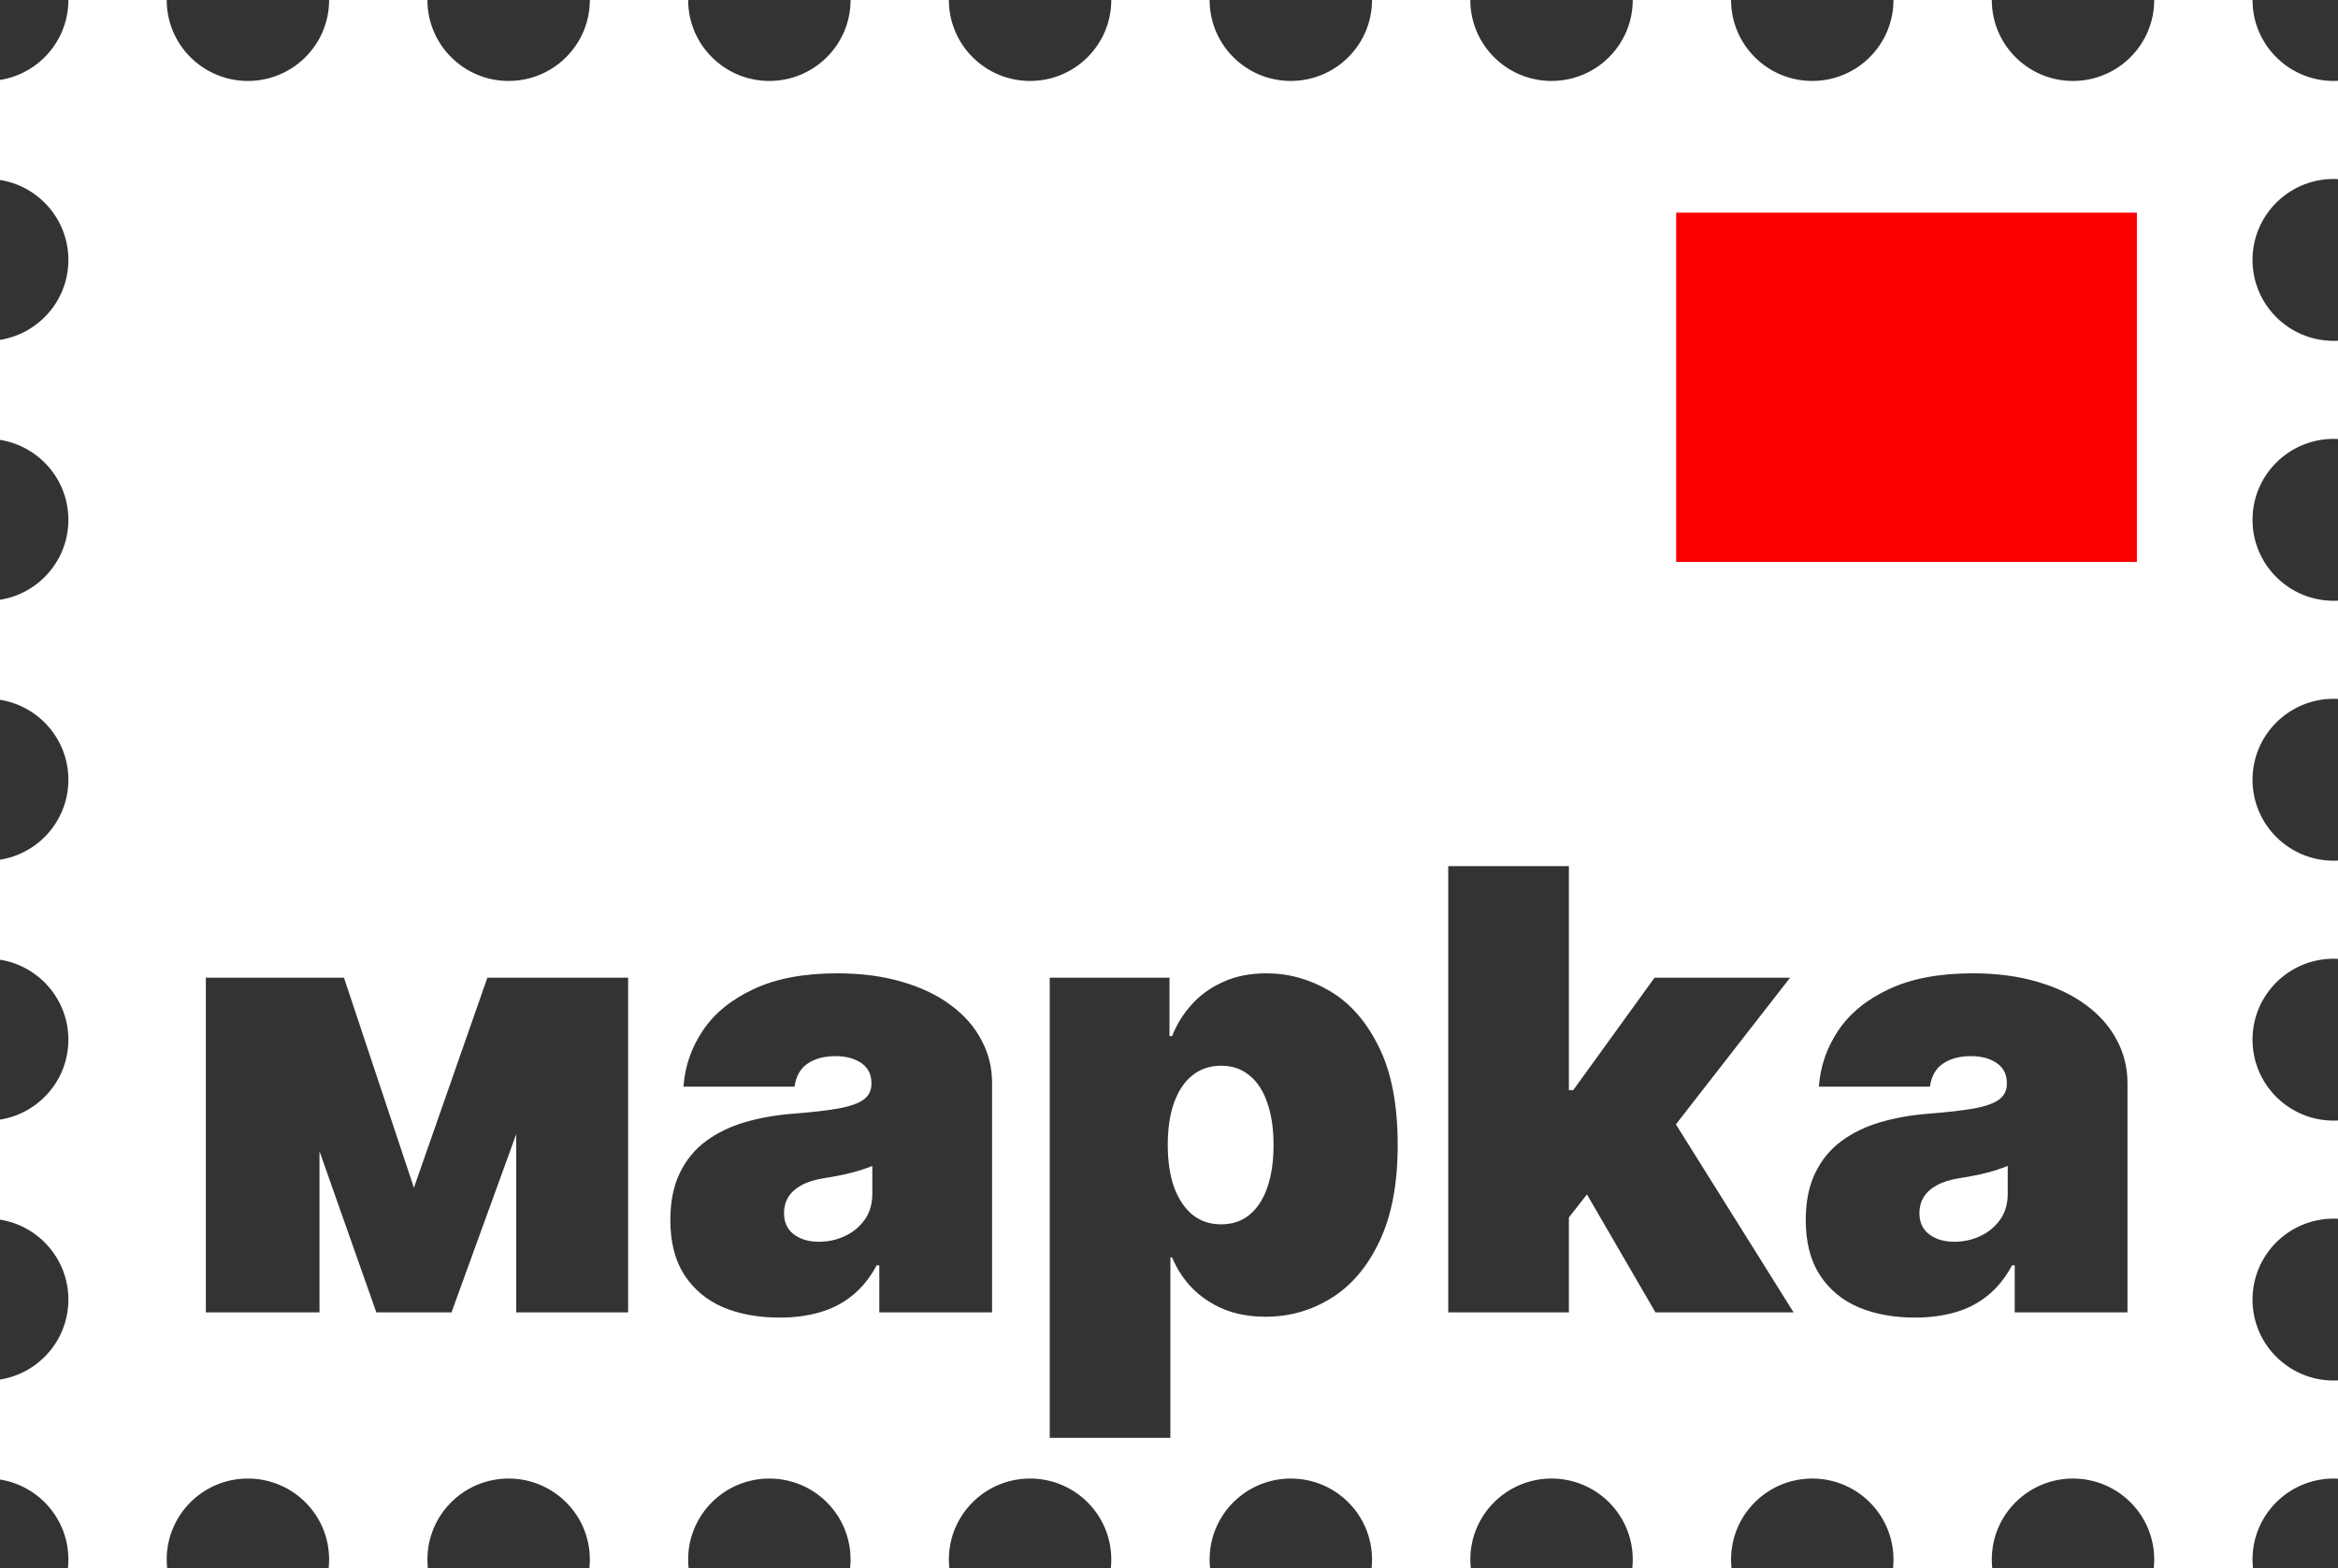
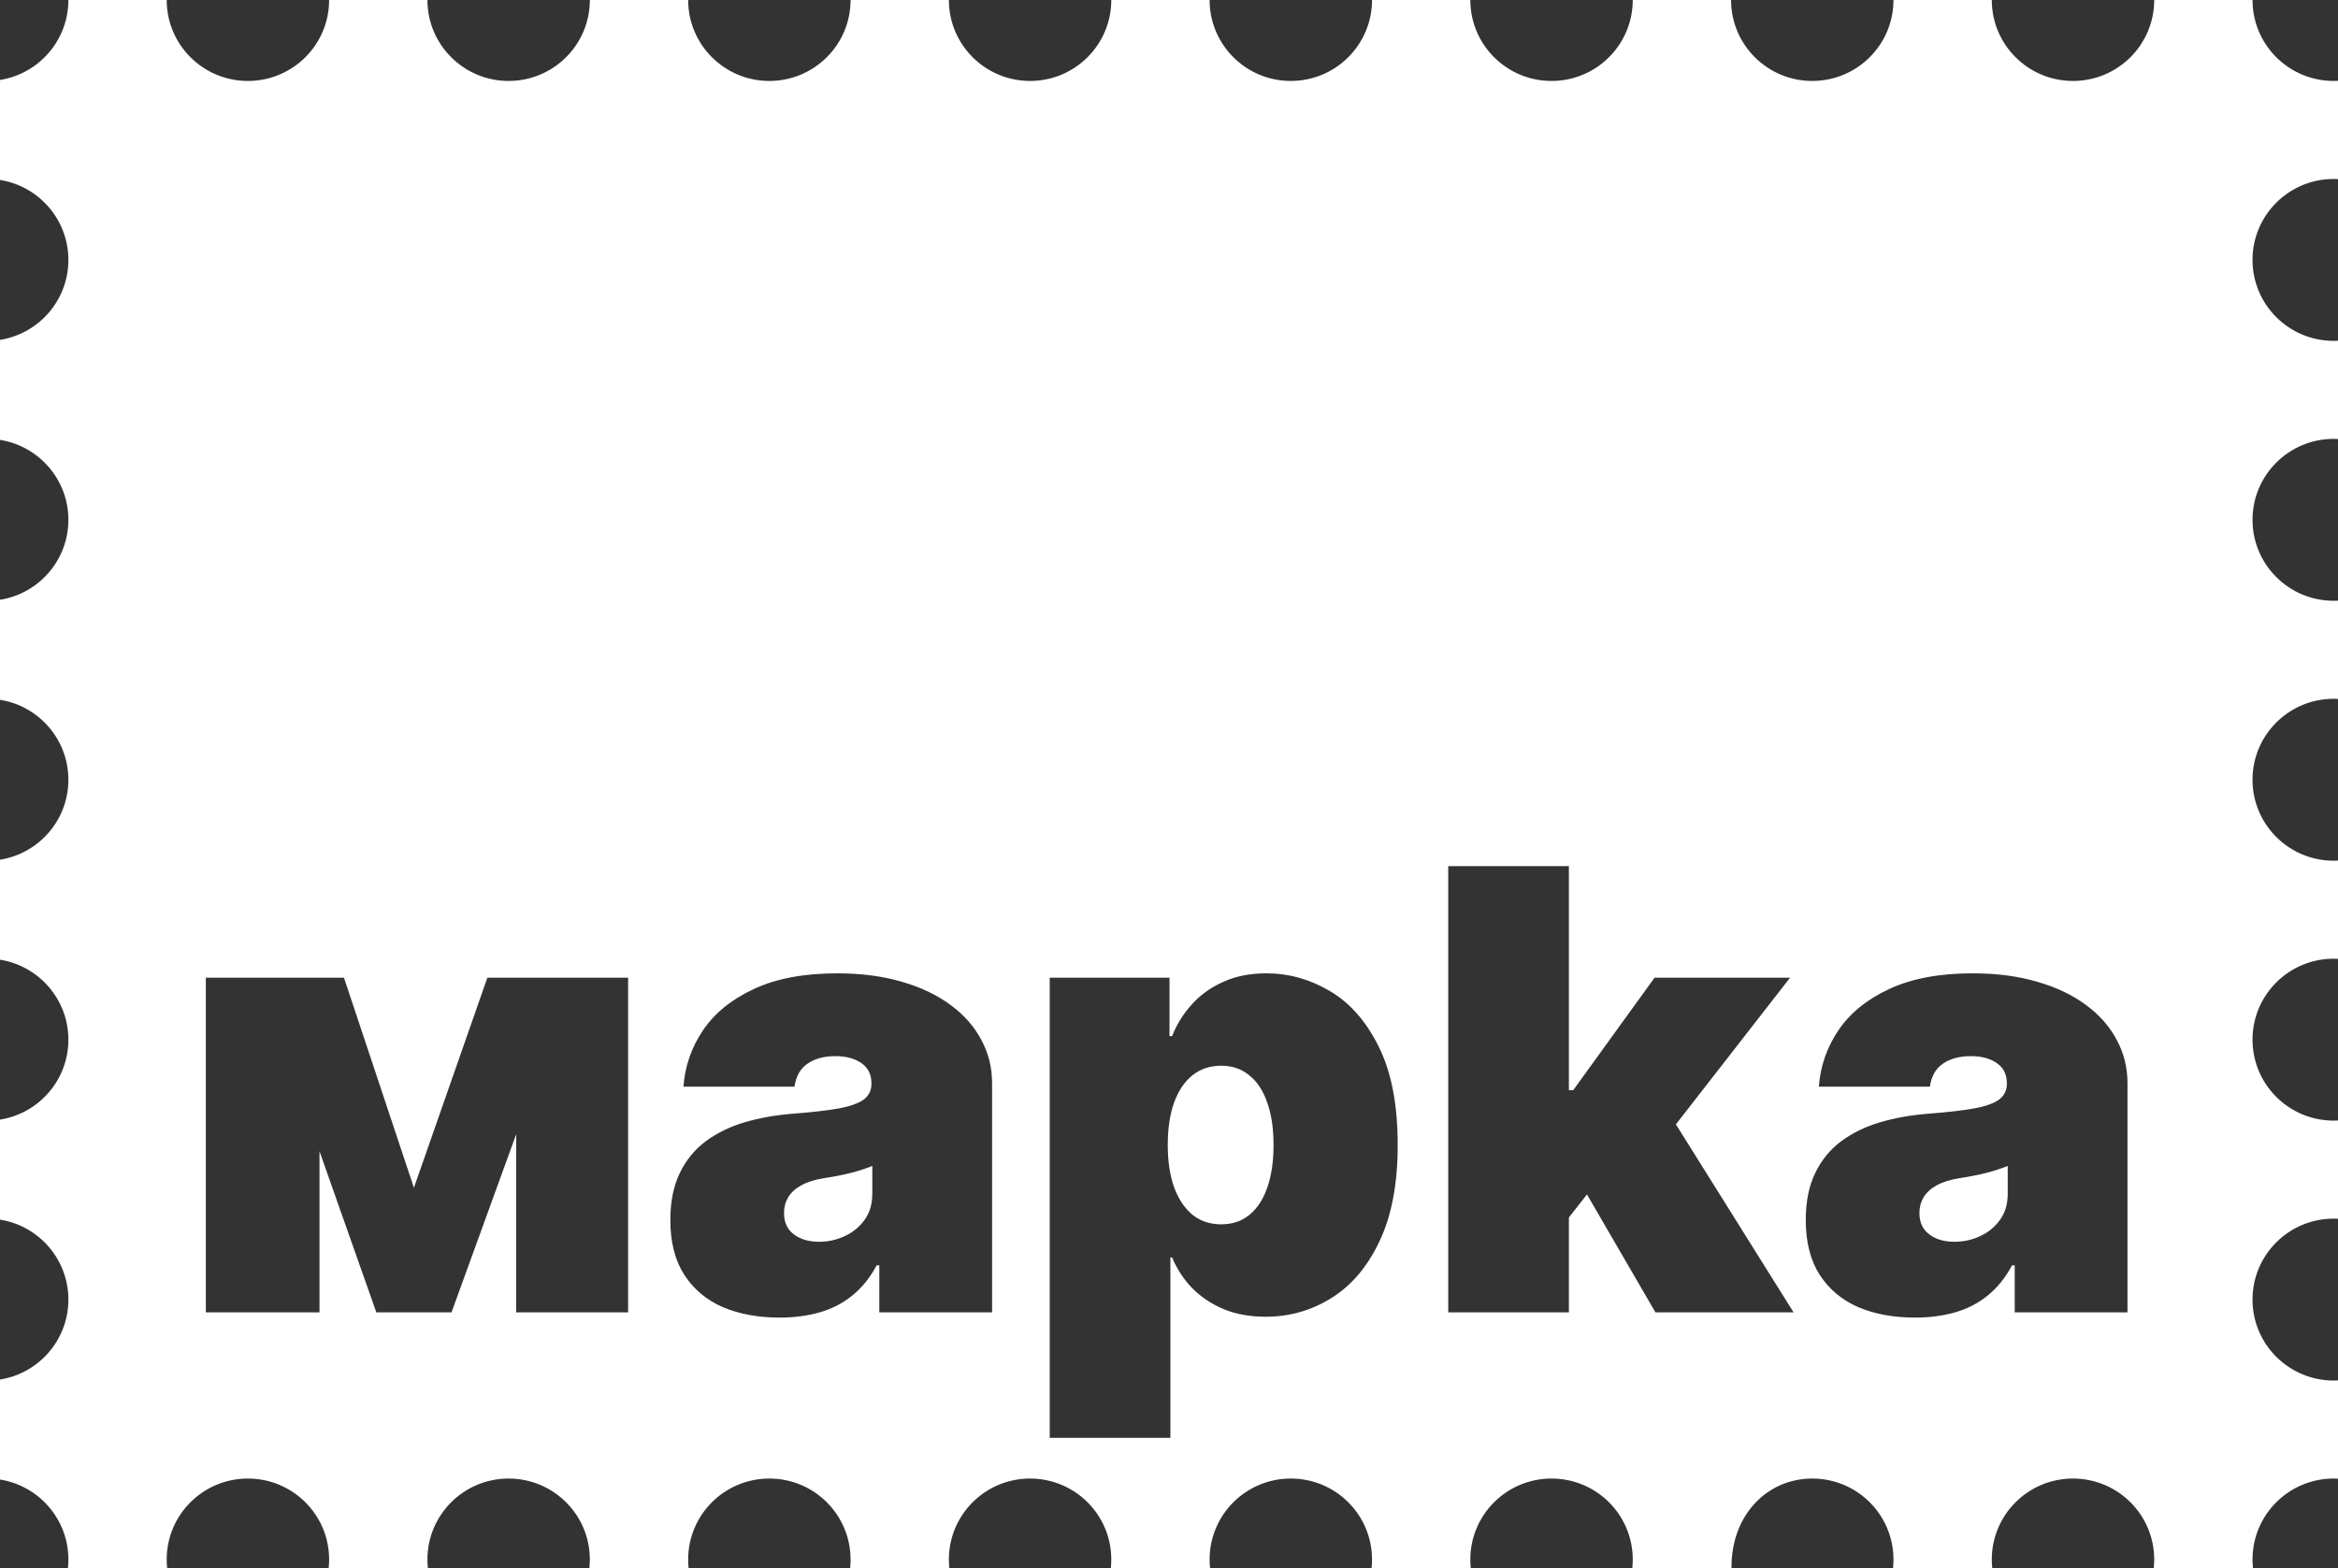
<svg xmlns="http://www.w3.org/2000/svg" width="161" height="108" viewBox="0 0 161 108" fill="none">
  <rect x="0" y="0" width="161" height="108" fill="#333333" stroke="none" />
  <g clip-path="url(#clip0_15_589)">
-     <path fill-rule="evenodd" clip-rule="evenodd" d="M155.113 0H148.344C148.344 3.08 145.84 5.576 142.751 5.576C139.663 5.576 137.159 3.08 137.159 0H130.389C130.389 3.08 127.886 5.576 124.797 5.576C121.708 5.576 119.205 3.08 119.205 0H112.435C112.435 3.08 109.931 5.576 106.843 5.576C103.754 5.576 101.25 3.08 101.25 0H94.481C94.481 3.08 91.977 5.576 88.888 5.576C85.8 5.576 83.296 3.08 83.296 0H76.526C76.526 3.08 74.023 5.576 70.934 5.576C67.846 5.576 65.342 3.08 65.342 0H58.572C58.572 3.08 56.068 5.576 52.98 5.576C49.891 5.576 47.388 3.08 47.388 0H40.618C40.618 3.08 38.114 5.576 35.026 5.576C31.937 5.576 29.433 3.08 29.433 0H22.664C22.664 3.08 20.16 5.576 17.071 5.576C13.983 5.576 11.479 3.08 11.479 0L4.709 4.29153e-06C4.709 2.78 2.669 5.085 0 5.507V12.395C2.669 12.817 4.709 15.122 4.709 17.902C4.709 20.682 2.669 22.987 0 23.409V30.297C2.669 30.72 4.709 33.024 4.709 35.804C4.709 38.584 2.669 40.889 0 41.311V48.2C2.669 48.622 4.709 50.926 4.709 53.706C4.709 56.486 2.669 58.791 0 59.214V66.102C2.669 66.524 4.709 68.829 4.709 71.609C4.709 74.389 2.669 76.694 0 77.116V84.004C2.669 84.426 4.709 86.731 4.709 89.511C4.709 92.291 2.669 94.596 0 95.018V101.906C2.669 102.328 4.709 104.633 4.709 107.413C4.709 107.611 4.699 107.807 4.679 108H11.51C11.489 107.807 11.479 107.611 11.479 107.413C11.479 104.333 13.983 101.837 17.071 101.837C20.16 101.837 22.664 104.333 22.664 107.413C22.664 107.611 22.653 107.807 22.633 108H29.464C29.444 107.807 29.433 107.611 29.433 107.413C29.433 104.333 31.937 101.837 35.026 101.837C38.114 101.837 40.618 104.333 40.618 107.413C40.618 107.611 40.608 107.807 40.587 108H47.418C47.398 107.807 47.388 107.611 47.388 107.413C47.388 104.333 49.891 101.837 52.98 101.837C56.068 101.837 58.572 104.333 58.572 107.413C58.572 107.611 58.562 107.807 58.542 108H65.373C65.352 107.807 65.342 107.611 65.342 107.413C65.342 104.333 67.846 101.837 70.934 101.837C74.023 101.837 76.526 104.333 76.526 107.413C76.526 107.611 76.516 107.807 76.496 108H83.327C83.306 107.807 83.296 107.611 83.296 107.413C83.296 104.333 85.8 101.837 88.888 101.837C91.977 101.837 94.481 104.333 94.481 107.413C94.481 107.611 94.47 107.807 94.45 108H101.281C101.261 107.807 101.25 107.611 101.25 107.413C101.25 104.333 103.754 101.837 106.843 101.837C109.931 101.837 112.435 104.333 112.435 107.413C112.435 107.611 112.425 107.807 112.404 108H119.235C119.215 107.807 119.205 107.611 119.205 107.413C119.205 104.333 121.708 101.837 124.797 101.837C127.886 101.837 130.389 104.333 130.389 107.413C130.389 107.611 130.379 107.807 130.359 108H137.19C137.169 107.807 137.159 107.611 137.159 107.413C137.159 104.333 139.663 101.837 142.751 101.837C145.84 101.837 148.344 104.333 148.344 107.413C148.344 107.611 148.333 107.807 148.313 108H155.144C155.124 107.807 155.113 107.611 155.113 107.413C155.113 104.333 157.617 101.837 160.706 101.837C160.804 101.837 160.903 101.84 161 101.845V95.079C160.903 95.084 160.804 95.087 160.706 95.087C157.617 95.087 155.113 92.591 155.113 89.511C155.113 86.431 157.617 83.935 160.706 83.935C160.804 83.935 160.903 83.937 161 83.942V77.177C160.903 77.182 160.804 77.185 160.706 77.185C157.617 77.185 155.113 74.688 155.113 71.609C155.113 68.529 157.617 66.033 160.706 66.033C160.804 66.033 160.903 66.035 161 66.04V59.275C160.903 59.28 160.804 59.283 160.706 59.283C157.617 59.283 155.113 56.786 155.113 53.706C155.113 50.627 157.617 48.13 160.706 48.13C160.804 48.13 160.903 48.133 161 48.138V41.373C160.903 41.378 160.804 41.38 160.706 41.38C157.617 41.38 155.113 38.884 155.113 35.804C155.113 32.725 157.617 30.228 160.706 30.228C160.804 30.228 160.903 30.231 161 30.236V23.471C160.903 23.476 160.804 23.478 160.706 23.478C157.617 23.478 155.113 20.982 155.113 17.902C155.113 14.823 157.617 12.326 160.706 12.326C160.804 12.326 160.903 12.329 161 12.334V5.569C160.903 5.574 160.804 5.576 160.706 5.576C157.617 5.576 155.113 3.08 155.113 0ZM108.037 90.391V83.855L109.282 82.269L113.997 90.391H123.51L115.406 77.442L123.269 67.34H113.937L108.338 75.084H108.037V59.656H99.729V90.391H108.037ZM53.688 90.751C52.213 90.751 50.908 90.511 49.774 90.031C48.651 89.541 47.768 88.8 47.125 87.81C46.483 86.82 46.162 85.559 46.162 84.028C46.162 82.767 46.378 81.692 46.809 80.802C47.241 79.901 47.843 79.166 48.615 78.596C49.388 78.025 50.286 77.59 51.31 77.29C52.343 76.99 53.457 76.795 54.651 76.704C55.945 76.605 56.984 76.484 57.767 76.344C58.559 76.194 59.131 75.989 59.482 75.729C59.834 75.459 60.009 75.104 60.009 74.663V74.603C60.009 74.003 59.778 73.543 59.317 73.223C58.855 72.903 58.263 72.743 57.541 72.743C56.748 72.743 56.101 72.918 55.599 73.268C55.108 73.608 54.812 74.133 54.711 74.844H47.065C47.166 73.443 47.612 72.152 48.405 70.972C49.208 69.781 50.377 68.831 51.912 68.12C53.447 67.4 55.363 67.04 57.661 67.04C59.317 67.04 60.802 67.235 62.116 67.625C63.431 68.005 64.55 68.54 65.473 69.231C66.396 69.911 67.098 70.712 67.58 71.632C68.072 72.543 68.317 73.533 68.317 74.603V90.391H60.551V87.15H60.37C59.909 88.01 59.347 88.706 58.685 89.236C58.032 89.766 57.285 90.151 56.442 90.391C55.609 90.631 54.691 90.751 53.688 90.751ZM56.397 85.529C57.029 85.529 57.621 85.399 58.173 85.139C58.735 84.879 59.191 84.503 59.543 84.013C59.894 83.523 60.069 82.928 60.069 82.227V80.306C59.849 80.396 59.613 80.481 59.362 80.561C59.121 80.641 58.86 80.716 58.579 80.787C58.308 80.857 58.017 80.922 57.706 80.982C57.405 81.042 57.089 81.097 56.758 81.147C56.116 81.247 55.589 81.412 55.178 81.642C54.776 81.862 54.475 82.137 54.275 82.467C54.084 82.788 53.989 83.148 53.989 83.548C53.989 84.188 54.215 84.678 54.666 85.019C55.118 85.359 55.694 85.529 56.397 85.529ZM28.503 81.807L33.561 67.34H35.547H39.461H43.254V90.391H35.547V78.119L31.092 90.391H25.915L22.001 79.293V90.391H14.175V67.34H17.787H22.001H23.687L28.503 81.807ZM72.287 67.34V99.036H80.595V86.609H80.716C81.037 87.39 81.493 88.09 82.085 88.71C82.687 89.321 83.41 89.806 84.253 90.166C85.106 90.516 86.074 90.692 87.158 90.692C88.803 90.692 90.313 90.261 91.688 89.401C93.073 88.54 94.176 87.235 94.999 85.484C95.832 83.733 96.249 81.527 96.249 78.866C96.249 76.084 95.812 73.823 94.939 72.082C94.076 70.341 92.952 69.066 91.568 68.255C90.193 67.445 88.743 67.04 87.218 67.04C86.074 67.04 85.07 67.24 84.208 67.64C83.345 68.03 82.622 68.555 82.04 69.216C81.458 69.866 81.017 70.582 80.716 71.362H80.535V67.34H72.287ZM80.851 81.777C80.56 80.957 80.415 79.986 80.415 78.866C80.415 77.725 80.56 76.75 80.851 75.939C81.152 75.119 81.574 74.493 82.115 74.063C82.667 73.623 83.325 73.403 84.087 73.403C84.85 73.403 85.497 73.623 86.029 74.063C86.571 74.493 86.982 75.119 87.263 75.939C87.554 76.75 87.699 77.725 87.699 78.866C87.699 80.006 87.554 80.987 87.263 81.807C86.982 82.618 86.571 83.243 86.029 83.683C85.497 84.113 84.85 84.328 84.087 84.328C83.325 84.328 82.667 84.108 82.115 83.668C81.574 83.218 81.152 82.587 80.851 81.777ZM127.961 90.031C129.095 90.511 130.399 90.751 131.874 90.751C132.878 90.751 133.796 90.631 134.629 90.391C135.472 90.151 136.219 89.766 136.871 89.236C137.534 88.706 138.096 88.01 138.557 87.15H138.738V90.391H146.504V74.603C146.504 73.533 146.258 72.543 145.767 71.632C145.285 70.712 144.583 69.911 143.659 69.231C142.736 68.54 141.618 68.005 140.303 67.625C138.989 67.235 137.504 67.04 135.848 67.04C133.55 67.04 131.634 67.4 130.098 68.12C128.563 68.831 127.394 69.781 126.592 70.972C125.799 72.152 125.352 73.443 125.252 74.844H132.898C132.998 74.133 133.294 73.608 133.786 73.268C134.288 72.918 134.935 72.743 135.728 72.743C136.45 72.743 137.042 72.903 137.504 73.223C137.965 73.543 138.196 74.003 138.196 74.603V74.663C138.196 75.104 138.02 75.459 137.669 75.729C137.318 75.989 136.746 76.194 135.953 76.344C135.171 76.484 134.132 76.605 132.838 76.704C131.644 76.795 130.53 76.99 129.496 77.29C128.473 77.59 127.575 78.025 126.802 78.596C126.03 79.166 125.428 79.901 124.996 80.802C124.565 81.692 124.349 82.767 124.349 84.028C124.349 85.559 124.67 86.82 125.312 87.81C125.954 88.8 126.837 89.541 127.961 90.031ZM136.36 85.139C135.808 85.399 135.216 85.529 134.584 85.529C133.881 85.529 133.304 85.359 132.853 85.019C132.401 84.678 132.175 84.188 132.175 83.548C132.175 83.148 132.271 82.788 132.461 82.467C132.662 82.137 132.963 81.862 133.365 81.642C133.776 81.412 134.303 81.247 134.945 81.147C135.276 81.097 135.592 81.042 135.893 80.982C136.204 80.922 136.495 80.857 136.766 80.787C137.047 80.716 137.308 80.641 137.549 80.561C137.8 80.481 138.035 80.396 138.256 80.306V82.227C138.256 82.928 138.081 83.523 137.729 84.013C137.378 84.503 136.922 84.879 136.36 85.139Z" fill="white" />
-     <rect x="115.426" y="14.646" width="31.723" height="24.058" fill="#FC0000" />
+     <path fill-rule="evenodd" clip-rule="evenodd" d="M155.113 0H148.344C148.344 3.08 145.84 5.576 142.751 5.576C139.663 5.576 137.159 3.08 137.159 0H130.389C130.389 3.08 127.886 5.576 124.797 5.576C121.708 5.576 119.205 3.08 119.205 0H112.435C112.435 3.08 109.931 5.576 106.843 5.576C103.754 5.576 101.25 3.08 101.25 0H94.481C94.481 3.08 91.977 5.576 88.888 5.576C85.8 5.576 83.296 3.08 83.296 0H76.526C76.526 3.08 74.023 5.576 70.934 5.576C67.846 5.576 65.342 3.08 65.342 0H58.572C58.572 3.08 56.068 5.576 52.98 5.576C49.891 5.576 47.388 3.08 47.388 0H40.618C40.618 3.08 38.114 5.576 35.026 5.576C31.937 5.576 29.433 3.08 29.433 0H22.664C22.664 3.08 20.16 5.576 17.071 5.576C13.983 5.576 11.479 3.08 11.479 0L4.709 4.29153e-06C4.709 2.78 2.669 5.085 0 5.507V12.395C2.669 12.817 4.709 15.122 4.709 17.902C4.709 20.682 2.669 22.987 0 23.409V30.297C2.669 30.72 4.709 33.024 4.709 35.804C4.709 38.584 2.669 40.889 0 41.311V48.2C2.669 48.622 4.709 50.926 4.709 53.706C4.709 56.486 2.669 58.791 0 59.214V66.102C2.669 66.524 4.709 68.829 4.709 71.609C4.709 74.389 2.669 76.694 0 77.116V84.004C2.669 84.426 4.709 86.731 4.709 89.511C4.709 92.291 2.669 94.596 0 95.018V101.906C2.669 102.328 4.709 104.633 4.709 107.413C4.709 107.611 4.699 107.807 4.679 108H11.51C11.489 107.807 11.479 107.611 11.479 107.413C11.479 104.333 13.983 101.837 17.071 101.837C20.16 101.837 22.664 104.333 22.664 107.413C22.664 107.611 22.653 107.807 22.633 108H29.464C29.444 107.807 29.433 107.611 29.433 107.413C29.433 104.333 31.937 101.837 35.026 101.837C38.114 101.837 40.618 104.333 40.618 107.413C40.618 107.611 40.608 107.807 40.587 108H47.418C47.398 107.807 47.388 107.611 47.388 107.413C47.388 104.333 49.891 101.837 52.98 101.837C56.068 101.837 58.572 104.333 58.572 107.413C58.572 107.611 58.562 107.807 58.542 108H65.373C65.352 107.807 65.342 107.611 65.342 107.413C65.342 104.333 67.846 101.837 70.934 101.837C74.023 101.837 76.526 104.333 76.526 107.413C76.526 107.611 76.516 107.807 76.496 108H83.327C83.306 107.807 83.296 107.611 83.296 107.413C83.296 104.333 85.8 101.837 88.888 101.837C91.977 101.837 94.481 104.333 94.481 107.413C94.481 107.611 94.47 107.807 94.45 108H101.281C101.261 107.807 101.25 107.611 101.25 107.413C101.25 104.333 103.754 101.837 106.843 101.837C109.931 101.837 112.435 104.333 112.435 107.413C112.435 107.611 112.425 107.807 112.404 108H119.235C119.205 104.333 121.708 101.837 124.797 101.837C127.886 101.837 130.389 104.333 130.389 107.413C130.389 107.611 130.379 107.807 130.359 108H137.19C137.169 107.807 137.159 107.611 137.159 107.413C137.159 104.333 139.663 101.837 142.751 101.837C145.84 101.837 148.344 104.333 148.344 107.413C148.344 107.611 148.333 107.807 148.313 108H155.144C155.124 107.807 155.113 107.611 155.113 107.413C155.113 104.333 157.617 101.837 160.706 101.837C160.804 101.837 160.903 101.84 161 101.845V95.079C160.903 95.084 160.804 95.087 160.706 95.087C157.617 95.087 155.113 92.591 155.113 89.511C155.113 86.431 157.617 83.935 160.706 83.935C160.804 83.935 160.903 83.937 161 83.942V77.177C160.903 77.182 160.804 77.185 160.706 77.185C157.617 77.185 155.113 74.688 155.113 71.609C155.113 68.529 157.617 66.033 160.706 66.033C160.804 66.033 160.903 66.035 161 66.04V59.275C160.903 59.28 160.804 59.283 160.706 59.283C157.617 59.283 155.113 56.786 155.113 53.706C155.113 50.627 157.617 48.13 160.706 48.13C160.804 48.13 160.903 48.133 161 48.138V41.373C160.903 41.378 160.804 41.38 160.706 41.38C157.617 41.38 155.113 38.884 155.113 35.804C155.113 32.725 157.617 30.228 160.706 30.228C160.804 30.228 160.903 30.231 161 30.236V23.471C160.903 23.476 160.804 23.478 160.706 23.478C157.617 23.478 155.113 20.982 155.113 17.902C155.113 14.823 157.617 12.326 160.706 12.326C160.804 12.326 160.903 12.329 161 12.334V5.569C160.903 5.574 160.804 5.576 160.706 5.576C157.617 5.576 155.113 3.08 155.113 0ZM108.037 90.391V83.855L109.282 82.269L113.997 90.391H123.51L115.406 77.442L123.269 67.34H113.937L108.338 75.084H108.037V59.656H99.729V90.391H108.037ZM53.688 90.751C52.213 90.751 50.908 90.511 49.774 90.031C48.651 89.541 47.768 88.8 47.125 87.81C46.483 86.82 46.162 85.559 46.162 84.028C46.162 82.767 46.378 81.692 46.809 80.802C47.241 79.901 47.843 79.166 48.615 78.596C49.388 78.025 50.286 77.59 51.31 77.29C52.343 76.99 53.457 76.795 54.651 76.704C55.945 76.605 56.984 76.484 57.767 76.344C58.559 76.194 59.131 75.989 59.482 75.729C59.834 75.459 60.009 75.104 60.009 74.663V74.603C60.009 74.003 59.778 73.543 59.317 73.223C58.855 72.903 58.263 72.743 57.541 72.743C56.748 72.743 56.101 72.918 55.599 73.268C55.108 73.608 54.812 74.133 54.711 74.844H47.065C47.166 73.443 47.612 72.152 48.405 70.972C49.208 69.781 50.377 68.831 51.912 68.12C53.447 67.4 55.363 67.04 57.661 67.04C59.317 67.04 60.802 67.235 62.116 67.625C63.431 68.005 64.55 68.54 65.473 69.231C66.396 69.911 67.098 70.712 67.58 71.632C68.072 72.543 68.317 73.533 68.317 74.603V90.391H60.551V87.15H60.37C59.909 88.01 59.347 88.706 58.685 89.236C58.032 89.766 57.285 90.151 56.442 90.391C55.609 90.631 54.691 90.751 53.688 90.751ZM56.397 85.529C57.029 85.529 57.621 85.399 58.173 85.139C58.735 84.879 59.191 84.503 59.543 84.013C59.894 83.523 60.069 82.928 60.069 82.227V80.306C59.849 80.396 59.613 80.481 59.362 80.561C59.121 80.641 58.86 80.716 58.579 80.787C58.308 80.857 58.017 80.922 57.706 80.982C57.405 81.042 57.089 81.097 56.758 81.147C56.116 81.247 55.589 81.412 55.178 81.642C54.776 81.862 54.475 82.137 54.275 82.467C54.084 82.788 53.989 83.148 53.989 83.548C53.989 84.188 54.215 84.678 54.666 85.019C55.118 85.359 55.694 85.529 56.397 85.529ZM28.503 81.807L33.561 67.34H35.547H39.461H43.254V90.391H35.547V78.119L31.092 90.391H25.915L22.001 79.293V90.391H14.175V67.34H17.787H22.001H23.687L28.503 81.807ZM72.287 67.34V99.036H80.595V86.609H80.716C81.037 87.39 81.493 88.09 82.085 88.71C82.687 89.321 83.41 89.806 84.253 90.166C85.106 90.516 86.074 90.692 87.158 90.692C88.803 90.692 90.313 90.261 91.688 89.401C93.073 88.54 94.176 87.235 94.999 85.484C95.832 83.733 96.249 81.527 96.249 78.866C96.249 76.084 95.812 73.823 94.939 72.082C94.076 70.341 92.952 69.066 91.568 68.255C90.193 67.445 88.743 67.04 87.218 67.04C86.074 67.04 85.07 67.24 84.208 67.64C83.345 68.03 82.622 68.555 82.04 69.216C81.458 69.866 81.017 70.582 80.716 71.362H80.535V67.34H72.287ZM80.851 81.777C80.56 80.957 80.415 79.986 80.415 78.866C80.415 77.725 80.56 76.75 80.851 75.939C81.152 75.119 81.574 74.493 82.115 74.063C82.667 73.623 83.325 73.403 84.087 73.403C84.85 73.403 85.497 73.623 86.029 74.063C86.571 74.493 86.982 75.119 87.263 75.939C87.554 76.75 87.699 77.725 87.699 78.866C87.699 80.006 87.554 80.987 87.263 81.807C86.982 82.618 86.571 83.243 86.029 83.683C85.497 84.113 84.85 84.328 84.087 84.328C83.325 84.328 82.667 84.108 82.115 83.668C81.574 83.218 81.152 82.587 80.851 81.777ZM127.961 90.031C129.095 90.511 130.399 90.751 131.874 90.751C132.878 90.751 133.796 90.631 134.629 90.391C135.472 90.151 136.219 89.766 136.871 89.236C137.534 88.706 138.096 88.01 138.557 87.15H138.738V90.391H146.504V74.603C146.504 73.533 146.258 72.543 145.767 71.632C145.285 70.712 144.583 69.911 143.659 69.231C142.736 68.54 141.618 68.005 140.303 67.625C138.989 67.235 137.504 67.04 135.848 67.04C133.55 67.04 131.634 67.4 130.098 68.12C128.563 68.831 127.394 69.781 126.592 70.972C125.799 72.152 125.352 73.443 125.252 74.844H132.898C132.998 74.133 133.294 73.608 133.786 73.268C134.288 72.918 134.935 72.743 135.728 72.743C136.45 72.743 137.042 72.903 137.504 73.223C137.965 73.543 138.196 74.003 138.196 74.603V74.663C138.196 75.104 138.02 75.459 137.669 75.729C137.318 75.989 136.746 76.194 135.953 76.344C135.171 76.484 134.132 76.605 132.838 76.704C131.644 76.795 130.53 76.99 129.496 77.29C128.473 77.59 127.575 78.025 126.802 78.596C126.03 79.166 125.428 79.901 124.996 80.802C124.565 81.692 124.349 82.767 124.349 84.028C124.349 85.559 124.67 86.82 125.312 87.81C125.954 88.8 126.837 89.541 127.961 90.031ZM136.36 85.139C135.808 85.399 135.216 85.529 134.584 85.529C133.881 85.529 133.304 85.359 132.853 85.019C132.401 84.678 132.175 84.188 132.175 83.548C132.175 83.148 132.271 82.788 132.461 82.467C132.662 82.137 132.963 81.862 133.365 81.642C133.776 81.412 134.303 81.247 134.945 81.147C135.276 81.097 135.592 81.042 135.893 80.982C136.204 80.922 136.495 80.857 136.766 80.787C137.047 80.716 137.308 80.641 137.549 80.561C137.8 80.481 138.035 80.396 138.256 80.306V82.227C138.256 82.928 138.081 83.523 137.729 84.013C137.378 84.503 136.922 84.879 136.36 85.139Z" fill="white" />
  </g>
  <defs>
    <clipPath id="clip0_15_589">
      <rect width="161" height="108" fill="white" />
    </clipPath>
  </defs>
</svg>